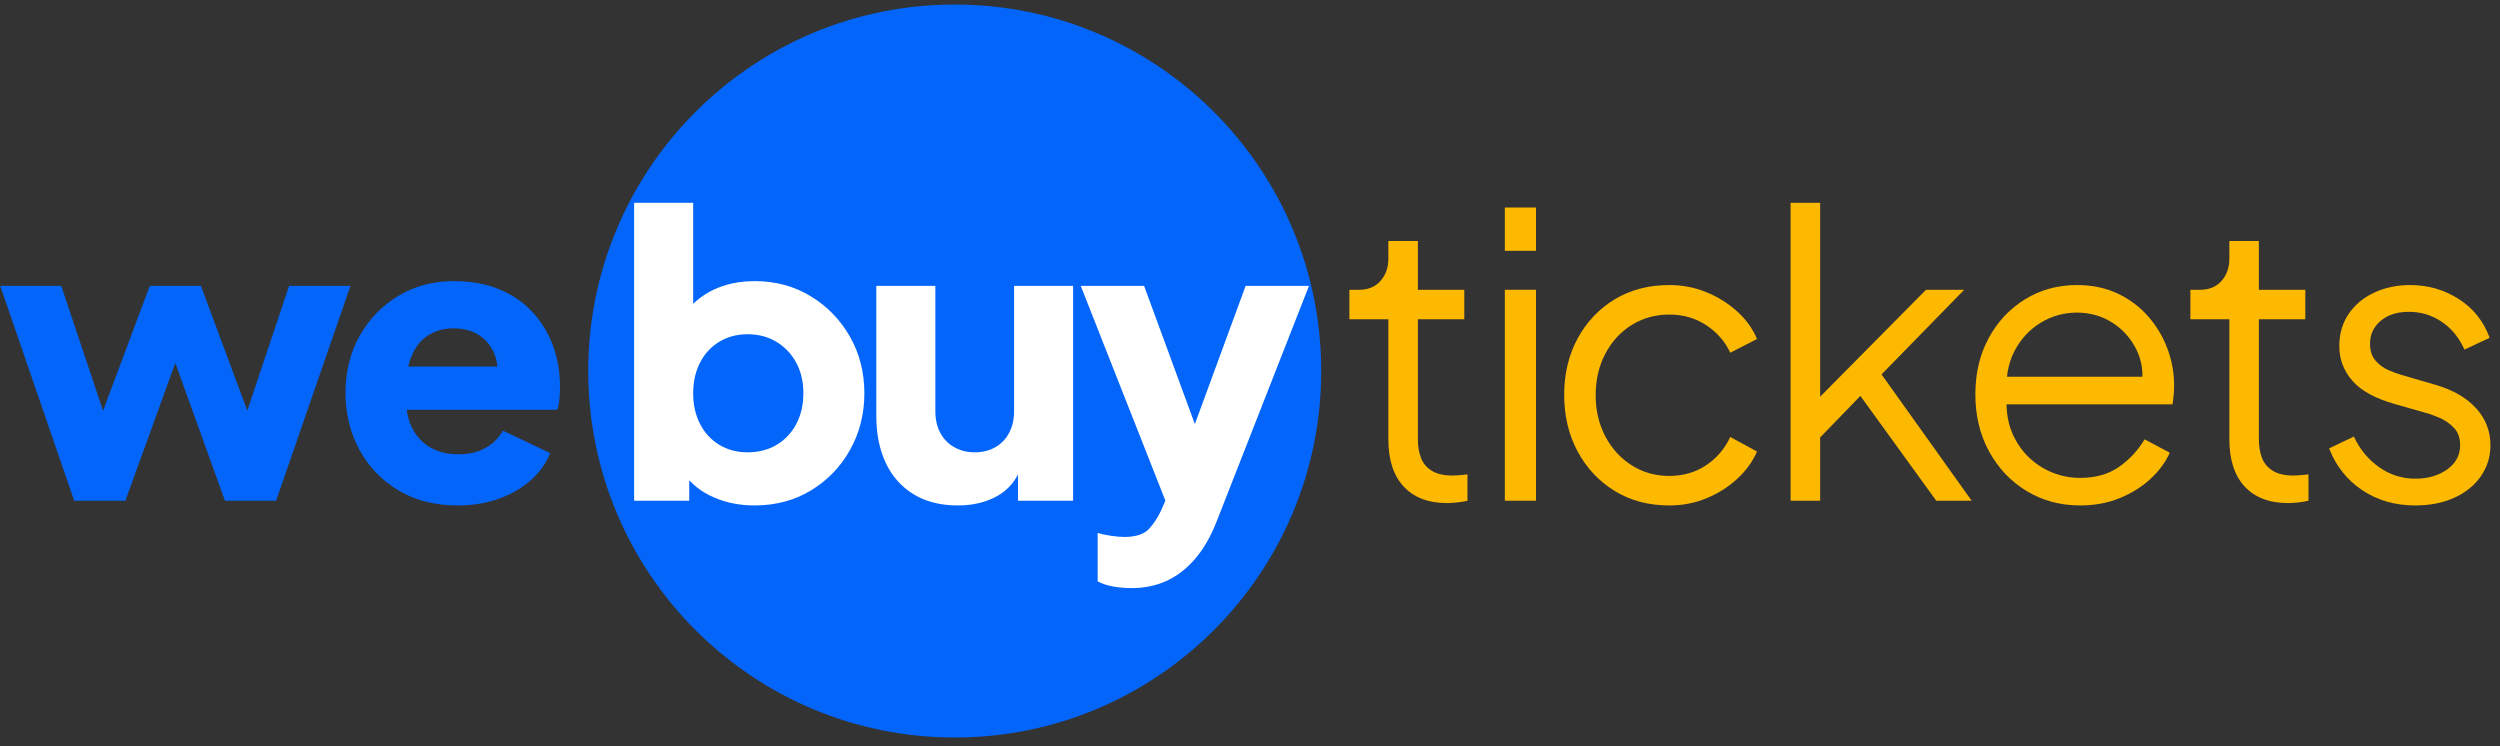
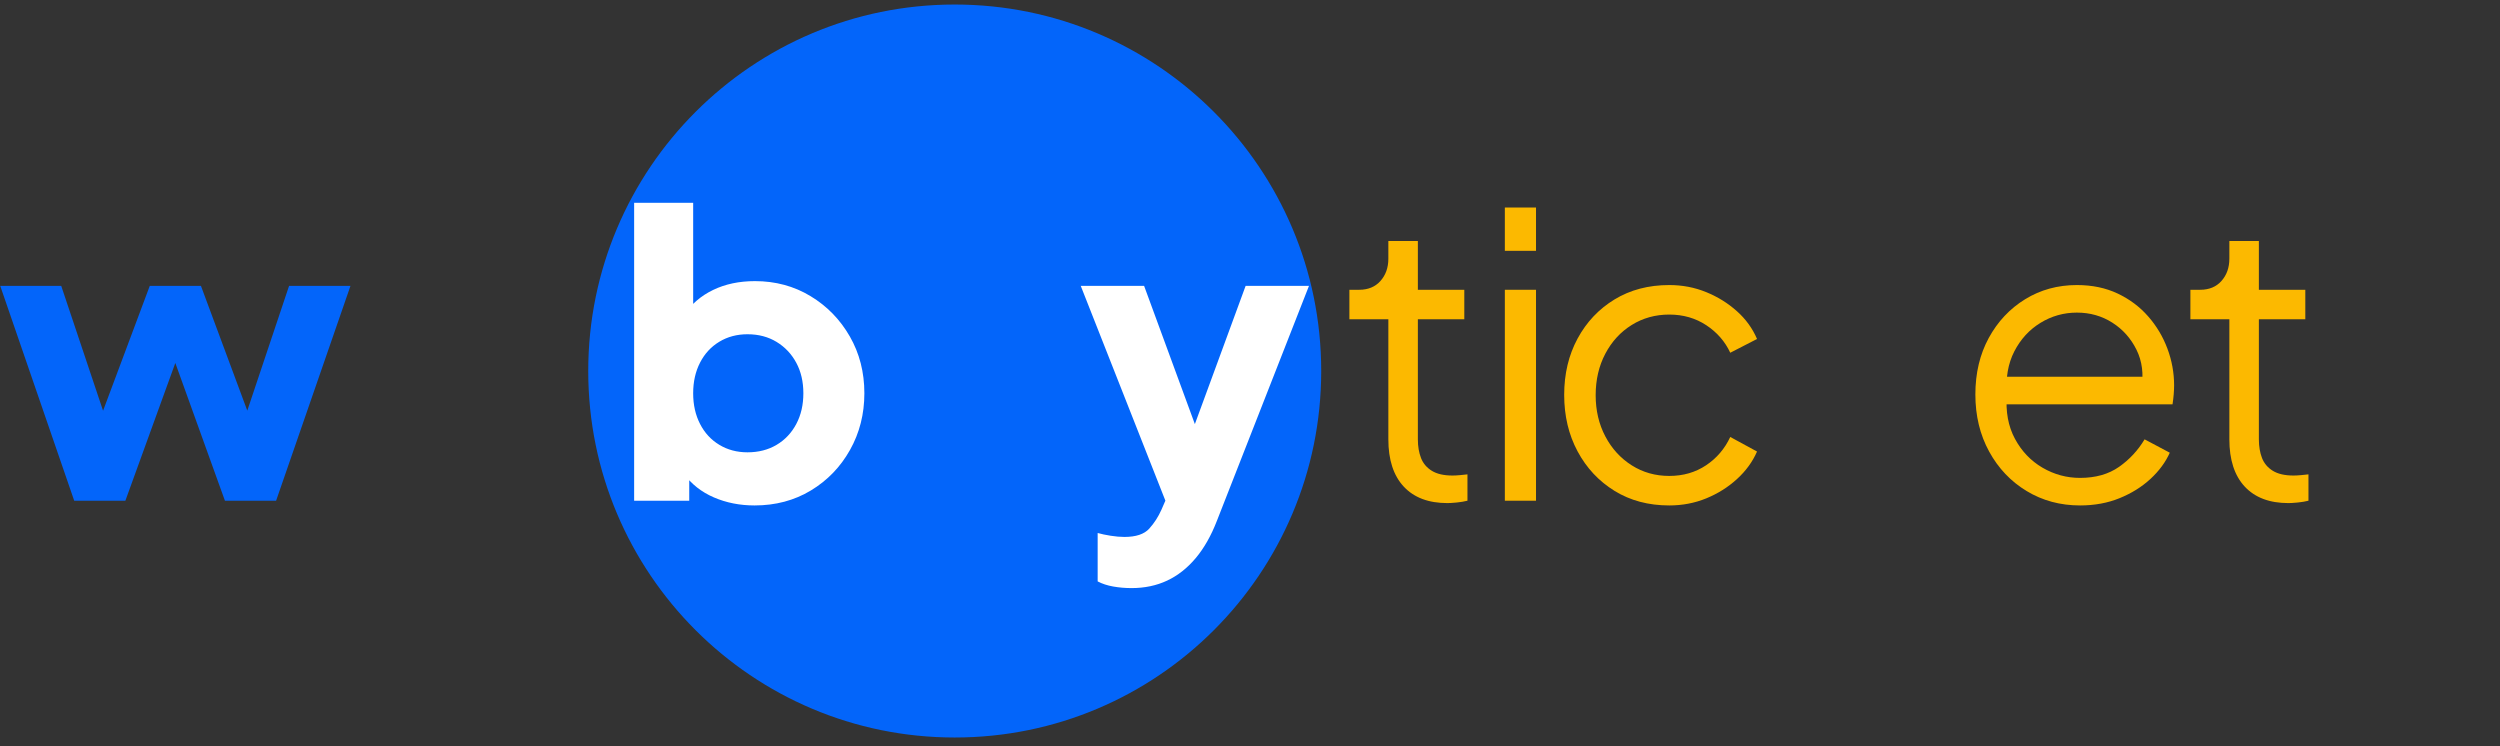
<svg xmlns="http://www.w3.org/2000/svg" width="191px" height="57px" viewBox="0 0 191 57" version="1.1">
  <rect x="0" y="0" width="191" height="57" fill="#333333" stroke="none" />
  <title>Group 30</title>
  <g id="Page-1" stroke="none" stroke-width="1" fill="none" fill-rule="evenodd">
    <g id="Story" transform="translate(-650, -368)">
      <g id="Group-30" transform="translate(650.017, 368.346)">
        <circle id="Oval-Copy-2" fill="#0365FA" cx="72.924" cy="28" r="28" />
        <polygon id="Path" fill="#0365FA" fill-rule="nonzero" points="5.653 37.909 0 21.493 4.66 21.493 8.629 33.339 7.006 33.309 11.426 21.493 15.334 21.493 19.724 33.309 18.101 33.339 22.069 21.493 26.76 21.493 21.077 37.909 17.168 37.909 12.598 25.221 14.162 25.221 9.561 37.909" />
-         <path d="M34.95,38.27 C33.206,38.27 31.693,37.884 30.41,37.113 C29.127,36.341 28.135,35.303 27.433,34.001 C26.732,32.698 26.381,31.254 26.381,29.671 C26.381,28.027 26.747,26.564 27.478,25.281 C28.21,23.998 29.197,22.986 30.44,22.244 C31.683,21.503 33.086,21.132 34.649,21.132 C35.952,21.132 37.105,21.337 38.107,21.748 C39.109,22.159 39.956,22.735 40.648,23.477 C41.339,24.219 41.866,25.076 42.226,26.048 C42.587,27.02 42.768,28.077 42.768,29.22 C42.768,29.541 42.752,29.856 42.722,30.167 C42.692,30.478 42.637,30.743 42.557,30.964 L30.26,30.964 L30.26,27.656 L40.001,27.656 L37.867,29.22 C38.067,28.358 38.057,27.591 37.836,26.92 C37.616,26.248 37.23,25.717 36.679,25.326 C36.128,24.935 35.451,24.74 34.649,24.74 C33.868,24.74 33.196,24.93 32.635,25.311 C32.074,25.692 31.653,26.253 31.372,26.995 C31.091,27.737 30.981,28.639 31.041,29.701 C30.961,30.623 31.071,31.435 31.372,32.136 C31.673,32.838 32.134,33.384 32.755,33.775 C33.377,34.166 34.128,34.361 35.01,34.361 C35.812,34.361 36.498,34.201 37.07,33.88 C37.641,33.56 38.087,33.119 38.408,32.557 L42.016,34.271 C41.695,35.073 41.189,35.775 40.497,36.376 C39.806,36.977 38.989,37.443 38.047,37.774 C37.105,38.105 36.073,38.27 34.95,38.27 Z" id="Path" fill="#0365FA" fill-rule="nonzero" />
        <path d="M57.632,38.27 C56.509,38.27 55.472,38.065 54.52,37.654 C53.568,37.243 52.801,36.636 52.22,35.835 L52.641,34.903 L52.641,37.909 L48.431,37.909 L48.431,15.148 L52.941,15.148 L52.941,24.62 L52.25,23.718 C52.791,22.896 53.528,22.259 54.46,21.808 C55.392,21.357 56.459,21.132 57.662,21.132 C59.225,21.132 60.639,21.513 61.901,22.274 C63.164,23.036 64.166,24.063 64.908,25.356 C65.65,26.649 66.021,28.097 66.021,29.701 C66.021,31.284 65.655,32.728 64.923,34.031 C64.192,35.334 63.194,36.366 61.931,37.128 C60.669,37.889 59.235,38.27 57.632,38.27 Z M57.091,34.211 C57.933,34.211 58.674,34.021 59.316,33.64 C59.957,33.259 60.458,32.728 60.819,32.046 C61.18,31.365 61.36,30.583 61.36,29.701 C61.36,28.819 61.18,28.042 60.819,27.371 C60.458,26.699 59.957,26.168 59.316,25.777 C58.674,25.386 57.933,25.191 57.091,25.191 C56.289,25.191 55.572,25.381 54.941,25.762 C54.309,26.143 53.818,26.674 53.468,27.356 C53.117,28.037 52.941,28.819 52.941,29.701 C52.941,30.583 53.117,31.365 53.468,32.046 C53.818,32.728 54.309,33.259 54.941,33.64 C55.572,34.021 56.289,34.211 57.091,34.211 Z" id="Shape" fill="#FFFFFF" fill-rule="nonzero" />
-         <path d="M73.158,38.27 C71.835,38.27 70.708,37.984 69.776,37.413 C68.844,36.842 68.137,36.045 67.656,35.023 C67.175,34.001 66.934,32.808 66.934,31.445 L66.934,21.493 L71.445,21.493 L71.445,31.084 C71.445,31.705 71.57,32.252 71.82,32.723 C72.071,33.194 72.427,33.56 72.888,33.82 C73.349,34.081 73.87,34.211 74.451,34.211 C75.053,34.211 75.579,34.081 76.03,33.82 C76.481,33.56 76.832,33.194 77.082,32.723 C77.333,32.252 77.458,31.705 77.458,31.084 L77.458,21.493 L81.968,21.493 L81.968,37.909 L77.759,37.909 L77.759,34.662 L77.999,35.384 C77.618,36.366 77.002,37.092 76.15,37.564 C75.298,38.035 74.301,38.27 73.158,38.27 Z" id="Path" fill="#FFFFFF" fill-rule="nonzero" />
        <path d="M86.43,44.584 C85.949,44.584 85.483,44.544 85.032,44.464 C84.581,44.384 84.185,44.254 83.844,44.073 L83.844,40.375 C84.125,40.455 84.455,40.525 84.836,40.585 C85.217,40.645 85.568,40.676 85.889,40.676 C86.771,40.676 87.402,40.465 87.783,40.044 C88.164,39.623 88.474,39.142 88.715,38.601 L89.828,36.045 L89.767,39.804 L82.551,21.493 L87.392,21.493 L92.173,34.512 L90.369,34.512 L95.149,21.493 L99.99,21.493 L92.955,39.443 C92.514,40.585 91.972,41.537 91.331,42.299 C90.689,43.061 89.963,43.632 89.151,44.013 C88.339,44.394 87.432,44.584 86.43,44.584 Z" id="Path" fill="#FFFFFF" fill-rule="nonzero" />
        <path d="M110.563,38.09 C109.12,38.09 108.007,37.669 107.226,36.827 C106.444,35.985 106.053,34.782 106.053,33.219 L106.053,24.048 L103.076,24.048 L103.076,21.793 L103.828,21.793 C104.51,21.793 105.051,21.568 105.452,21.117 C105.853,20.666 106.053,20.099 106.053,19.418 L106.053,18.065 L108.308,18.065 L108.308,21.793 L111.856,21.793 L111.856,24.048 L108.308,24.048 L108.308,33.219 C108.308,33.76 108.388,34.236 108.549,34.647 C108.709,35.058 108.985,35.384 109.376,35.624 C109.766,35.865 110.293,35.985 110.954,35.985 C111.114,35.985 111.305,35.975 111.525,35.955 C111.746,35.935 111.936,35.915 112.097,35.895 L112.097,37.909 C111.856,37.969 111.585,38.015 111.285,38.045 C110.984,38.075 110.744,38.09 110.563,38.09 Z" id="Path" fill="#FCB900" fill-rule="nonzero" />
        <polygon id="Path" fill="#FCB900" fill-rule="nonzero" points="114.953 37.909 114.953 21.793 117.334 21.793 117.334 37.909" />
        <polygon id="Path" fill="#FCB900" fill-rule="nonzero" points="114.953 18.817 114.953 15.509 117.334 15.509 117.334 18.817" />
        <path d="M127.515,38.27 C125.931,38.27 124.538,37.899 123.335,37.158 C122.133,36.416 121.191,35.409 120.509,34.136 C119.827,32.863 119.487,31.425 119.487,29.821 C119.487,28.218 119.827,26.784 120.509,25.522 C121.191,24.259 122.133,23.262 123.335,22.53 C124.538,21.798 125.931,21.432 127.515,21.432 C128.517,21.432 129.459,21.613 130.341,21.974 C131.223,22.334 132.005,22.821 132.686,23.432 C133.368,24.043 133.879,24.75 134.22,25.552 L132.175,26.604 C131.774,25.742 131.163,25.041 130.341,24.499 C129.519,23.958 128.577,23.687 127.515,23.687 C126.452,23.687 125.495,23.953 124.643,24.484 C123.791,25.015 123.12,25.747 122.629,26.679 C122.138,27.611 121.892,28.669 121.892,29.851 C121.892,31.014 122.138,32.061 122.629,32.993 C123.12,33.925 123.791,34.662 124.643,35.203 C125.495,35.744 126.452,36.015 127.515,36.015 C128.577,36.015 129.514,35.744 130.326,35.203 C131.138,34.662 131.754,33.94 132.175,33.038 L134.22,34.151 C133.879,34.933 133.368,35.634 132.686,36.256 C132.005,36.877 131.223,37.368 130.341,37.729 C129.459,38.09 128.517,38.27 127.515,38.27 Z" id="Path" fill="#FCB900" fill-rule="nonzero" />
-         <polygon id="Path" fill="#FCB900" fill-rule="nonzero" points="136.787 37.909 136.787 15.148 139.042 15.148 139.042 31.084 138.08 30.934 147.13 21.793 150.047 21.793 143.733 28.258 150.618 37.909 147.912 37.909 141.448 28.979 142.891 29.1 138.291 33.85 139.042 31.986 139.042 37.909" />
        <path d="M158.899,38.27 C157.395,38.27 156.037,37.904 154.824,37.173 C153.612,36.441 152.655,35.434 151.953,34.151 C151.251,32.868 150.901,31.415 150.901,29.791 C150.901,28.168 151.241,26.729 151.923,25.476 C152.604,24.224 153.532,23.236 154.704,22.515 C155.877,21.793 157.195,21.432 158.658,21.432 C159.821,21.432 160.858,21.648 161.77,22.079 C162.682,22.51 163.459,23.091 164.1,23.823 C164.742,24.554 165.233,25.376 165.573,26.288 C165.914,27.2 166.085,28.137 166.085,29.1 C166.085,29.3 166.075,29.526 166.055,29.776 C166.035,30.027 166.004,30.282 165.964,30.543 L152.344,30.543 L152.344,28.438 L164.671,28.438 L163.589,29.34 C163.769,28.238 163.644,27.25 163.213,26.379 C162.782,25.507 162.166,24.815 161.364,24.304 C160.562,23.793 159.66,23.537 158.658,23.537 C157.656,23.537 156.729,23.798 155.877,24.319 C155.025,24.84 154.358,25.567 153.877,26.499 C153.396,27.431 153.206,28.538 153.306,29.821 C153.206,31.104 153.411,32.222 153.922,33.174 C154.434,34.126 155.135,34.863 156.027,35.384 C156.919,35.905 157.876,36.165 158.899,36.165 C160.081,36.165 161.073,35.885 161.875,35.324 C162.677,34.762 163.328,34.061 163.83,33.219 L165.754,34.241 C165.433,34.963 164.942,35.629 164.281,36.241 C163.619,36.852 162.832,37.343 161.92,37.714 C161.008,38.085 160.001,38.27 158.899,38.27 Z" id="Path" fill="#FCB900" fill-rule="nonzero" />
        <path d="M174.816,38.09 C173.373,38.09 172.26,37.669 171.478,36.827 C170.697,35.985 170.306,34.782 170.306,33.219 L170.306,24.048 L167.329,24.048 L167.329,21.793 L168.081,21.793 C168.762,21.793 169.304,21.568 169.705,21.117 C170.105,20.666 170.306,20.099 170.306,19.418 L170.306,18.065 L172.561,18.065 L172.561,21.793 L176.109,21.793 L176.109,24.048 L172.561,24.048 L172.561,33.219 C172.561,33.76 172.641,34.236 172.801,34.647 C172.962,35.058 173.237,35.384 173.628,35.624 C174.019,35.865 174.545,35.985 175.207,35.985 C175.367,35.985 175.558,35.975 175.778,35.955 C175.999,35.935 176.189,35.915 176.349,35.895 L176.349,37.909 C176.109,37.969 175.838,38.015 175.538,38.045 C175.237,38.075 174.996,38.09 174.816,38.09 Z" id="Path" fill="#FCB900" fill-rule="nonzero" />
-         <path d="M184.509,38.27 C182.966,38.27 181.613,37.879 180.45,37.098 C179.288,36.316 178.446,35.253 177.925,33.91 L179.819,33.008 C180.28,33.991 180.926,34.772 181.758,35.354 C182.59,35.935 183.507,36.226 184.509,36.226 C185.472,36.226 186.283,35.99 186.945,35.519 C187.606,35.048 187.937,34.432 187.937,33.67 C187.937,33.109 187.777,32.663 187.456,32.332 C187.135,32.001 186.764,31.746 186.344,31.565 C185.923,31.385 185.552,31.254 185.231,31.174 L182.916,30.513 C181.433,30.092 180.36,29.501 179.699,28.739 C179.037,27.977 178.706,27.095 178.706,26.093 C178.706,25.151 178.947,24.329 179.428,23.627 C179.909,22.926 180.561,22.385 181.382,22.004 C182.204,21.623 183.116,21.432 184.119,21.432 C185.482,21.432 186.719,21.788 187.832,22.5 C188.944,23.211 189.731,24.199 190.192,25.461 L188.268,26.363 C187.867,25.461 187.291,24.755 186.539,24.244 C185.787,23.733 184.95,23.477 184.028,23.477 C183.126,23.477 182.405,23.708 181.864,24.169 C181.322,24.63 181.052,25.211 181.052,25.912 C181.052,26.454 181.192,26.885 181.473,27.205 C181.753,27.526 182.079,27.767 182.45,27.927 C182.821,28.087 183.146,28.208 183.427,28.288 L186.103,29.07 C187.406,29.45 188.423,30.042 189.155,30.844 C189.886,31.645 190.252,32.587 190.252,33.67 C190.252,34.552 190.007,35.344 189.516,36.045 C189.025,36.747 188.348,37.293 187.486,37.684 C186.624,38.075 185.632,38.27 184.509,38.27 Z" id="Path" fill="#FCB900" fill-rule="nonzero" />
      </g>
    </g>
  </g>
</svg>